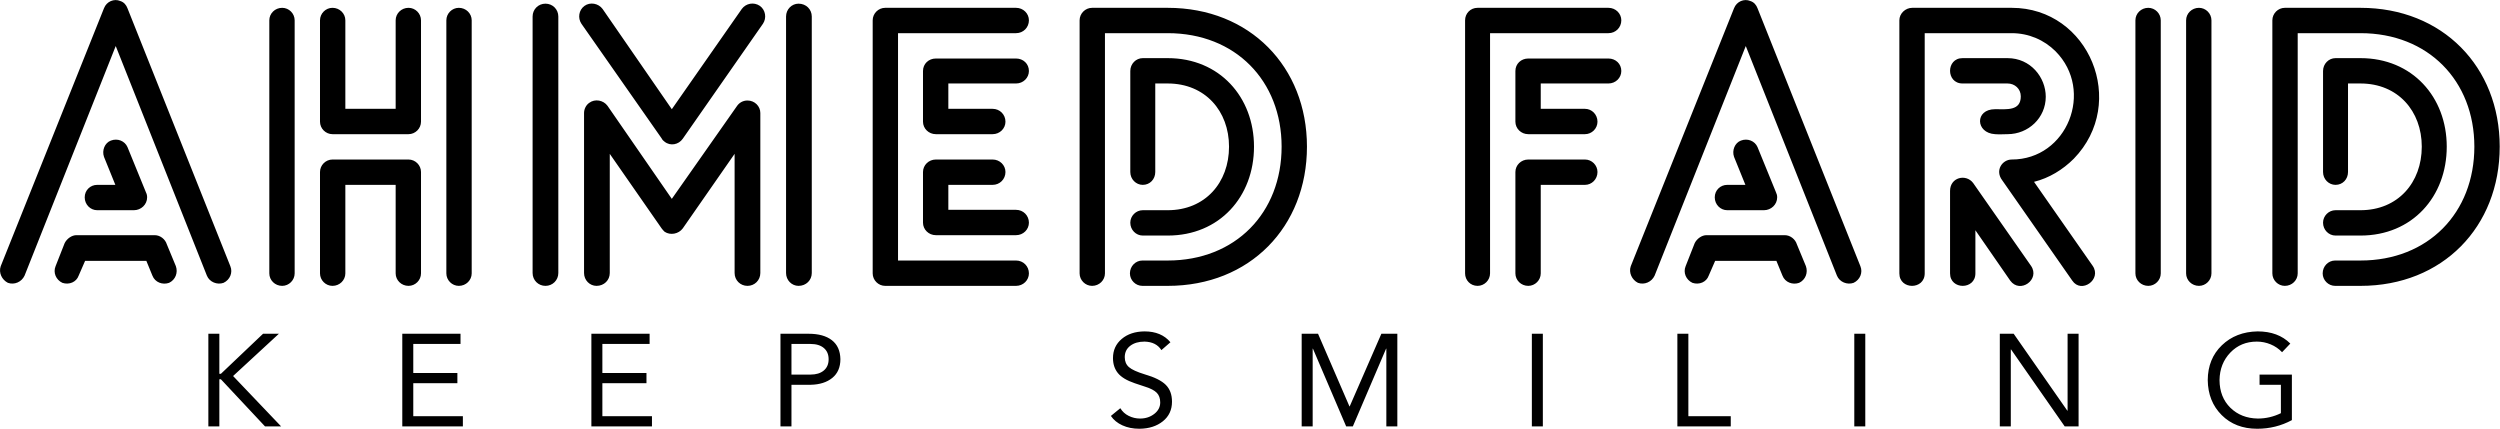
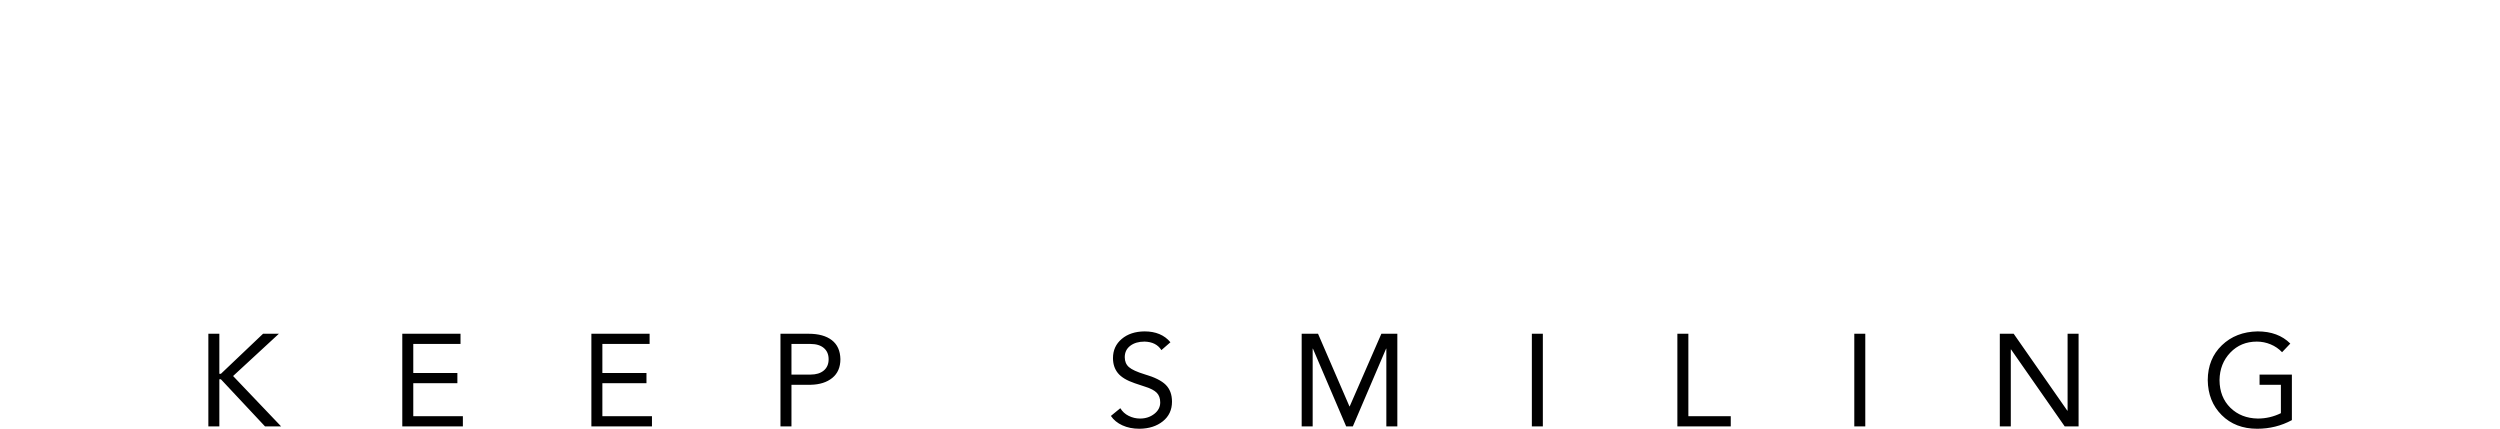
<svg xmlns="http://www.w3.org/2000/svg" width="100%" height="100%" viewBox="0 0 16667 2858" version="1.1" xml:space="preserve" style="fill-rule:evenodd;clip-rule:evenodd;stroke-linejoin:round;stroke-miterlimit:2;">
  <g transform="matrix(5.556,0,0,5.556,-1388.89,-8325.18)">
    <g transform="matrix(8.571,0,0,8.571,242.714,1032.71)">
      <g id="SvgjsG3131" transform="matrix(2.648,0,0,2.648,-0.004,40.866)">
-         <path d="M5.46,16.2C5.1,16.2 4.8,15.9 4.8,15.52C4.8,15.14 5.1,14.86 5.46,14.86L6.42,14.86L5.82,13.38C5.7,13.04 5.86,12.64 6.18,12.52C6.54,12.38 6.92,12.54 7.06,12.86L8.04,15.26C8.08,15.34 8.1,15.42 8.1,15.52C8.1,15.9 7.78,16.2 7.4,16.2L5.46,16.2ZM4.48,19.66C4.36,20 3.98,20.16 3.62,20.04C3.28,19.88 3.12,19.5 3.26,19.16L3.74,17.94C3.86,17.7 4.12,17.52 4.36,17.52L8.5,17.52C8.8,17.52 9.06,17.74 9.14,18L9.62,19.16C9.74,19.5 9.6,19.88 9.26,20.04C8.92,20.16 8.52,20.02 8.38,19.66L8.06,18.88L4.82,18.88L4.48,19.66ZM1.62,19.66C1.46,20 1.08,20.16 0.74,20.04C0.42,19.88 0.24,19.5 0.36,19.16L5.82,5.52C5.96,5.16 6.36,5 6.68,5.14C6.88,5.2 7,5.36 7.06,5.52L12.5,19.16C12.64,19.5 12.48,19.88 12.14,20.04C11.8,20.16 11.4,20 11.26,19.66L6.44,7.52L1.62,19.66ZM17.24,6.16C17.24,5.8 17.54,5.5 17.9,5.5C18.28,5.5 18.58,5.8 18.58,6.16L18.58,10.84L21.24,10.84L21.24,6.16C21.24,5.8 21.54,5.5 21.92,5.5C22.28,5.5 22.58,5.8 22.58,6.16L22.58,11.52C22.58,11.88 22.28,12.18 21.92,12.18L17.9,12.18C17.54,12.18 17.24,11.88 17.24,11.52L17.24,6.16ZM22.58,19.54C22.58,19.9 22.28,20.2 21.92,20.2C21.54,20.2 21.24,19.9 21.24,19.54L21.24,14.86L18.58,14.86L18.58,19.54C18.58,19.9 18.28,20.2 17.9,20.2C17.54,20.2 17.24,19.9 17.24,19.54L17.24,14.18C17.24,13.82 17.54,13.52 17.9,13.52L21.92,13.52C22.28,13.52 22.58,13.82 22.58,14.18L22.58,19.54ZM15.9,19.54C15.9,19.9 15.6,20.2 15.24,20.2C14.86,20.2 14.56,19.9 14.56,19.54L14.56,6.16C14.56,5.8 14.86,5.5 15.24,5.5C15.6,5.5 15.9,5.8 15.9,6.16L15.9,19.54ZM23.92,6.16C23.92,5.8 24.22,5.5 24.58,5.5C24.96,5.5 25.26,5.8 25.26,6.16L25.26,19.54C25.26,19.9 24.96,20.2 24.58,20.2C24.22,20.2 23.92,19.9 23.92,19.54L23.92,6.16ZM40.52,19.52C40.52,19.9 40.22,20.2 39.84,20.2C39.46,20.2 39.16,19.9 39.16,19.52L39.16,13.22L36.42,17.16C36.2,17.46 35.76,17.54 35.46,17.34C35.4,17.28 35.34,17.22 35.3,17.16L32.56,13.22L32.56,19.52C32.56,19.9 32.26,20.2 31.86,20.2C31.5,20.2 31.2,19.9 31.2,19.52L31.2,11.06C31.2,10.86 31.3,10.64 31.48,10.52C31.78,10.3 32.22,10.38 32.44,10.68L35.84,15.6L39.28,10.7C39.4,10.52 39.6,10.4 39.84,10.4C40.22,10.4 40.52,10.7 40.52,11.06L40.52,19.52ZM29.84,19.52C29.84,19.9 29.54,20.2 29.16,20.2C28.78,20.2 28.48,19.9 28.48,19.52L28.48,5.96C28.48,5.58 28.78,5.28 29.16,5.28C29.54,5.28 29.84,5.58 29.84,5.96L29.84,19.52ZM43.24,19.52C43.24,19.9 42.94,20.2 42.54,20.2C42.18,20.2 41.88,19.9 41.88,19.52L41.88,5.96C41.88,5.58 42.18,5.28 42.54,5.28C42.94,5.28 43.24,5.58 43.24,5.96L43.24,19.52ZM39.54,5.56C39.76,5.26 40.18,5.18 40.5,5.4C40.8,5.62 40.86,6.04 40.66,6.34L36.42,12.42C36.2,12.74 35.76,12.82 35.46,12.58C35.4,12.54 35.34,12.48 35.3,12.4L31.06,6.34C30.86,6.04 30.92,5.62 31.22,5.4C31.52,5.18 31.96,5.26 32.18,5.56L35.84,10.86L39.54,5.56ZM54.04,8.18C54.42,8.18 54.72,8.46 54.72,8.84C54.72,9.2 54.42,9.5 54.04,9.5L50.46,9.5L50.46,10.84L52.8,10.84C53.18,10.84 53.48,11.14 53.48,11.52C53.48,11.88 53.18,12.18 52.8,12.18L49.8,12.18C49.42,12.18 49.12,11.88 49.12,11.52L49.12,8.84C49.12,8.46 49.42,8.18 49.8,8.18L54.04,8.18ZM52.8,13.52C53.18,13.52 53.48,13.82 53.48,14.18C53.48,14.56 53.18,14.86 52.8,14.86L50.46,14.86L50.46,16.18L54.04,16.18C54.42,16.18 54.72,16.48 54.72,16.86C54.72,17.22 54.42,17.52 54.04,17.52L49.8,17.52C49.42,17.52 49.12,17.22 49.12,16.86L49.12,14.18C49.12,13.82 49.42,13.52 49.8,13.52L52.8,13.52ZM54.04,18.86C54.42,18.86 54.72,19.16 54.72,19.54C54.72,19.9 54.42,20.2 54.04,20.2L47.12,20.2C46.76,20.2 46.46,19.9 46.46,19.54L46.46,6.16C46.46,5.8 46.76,5.5 47.12,5.5L54.04,5.5C54.42,5.5 54.72,5.8 54.72,6.16C54.72,6.54 54.42,6.84 54.04,6.84L47.8,6.84L47.8,18.86L54.04,18.86ZM62.06,17.54L60.74,17.54C60.38,17.54 60.08,17.24 60.08,16.86C60.08,16.5 60.38,16.2 60.74,16.2L62.06,16.2C64.04,16.2 65.3,14.74 65.3,12.84C65.3,10.96 64.04,9.5 62.06,9.5L61.4,9.5L61.4,14.18C61.4,14.56 61.12,14.86 60.74,14.86C60.38,14.86 60.08,14.56 60.08,14.18L60.08,8.84C60.08,8.46 60.38,8.16 60.74,8.16L62.06,8.16C64.8,8.16 66.62,10.22 66.62,12.84C66.62,15.48 64.8,17.54 62.06,17.54ZM58.74,19.54C58.74,19.9 58.44,20.2 58.06,20.2C57.7,20.2 57.4,19.9 57.4,19.54L57.4,6.16C57.4,5.8 57.7,5.5 58.06,5.5L62.06,5.5C66.4,5.5 69.42,8.62 69.42,12.84C69.42,17.08 66.4,20.2 62.06,20.2L60.72,20.2C60.36,20.2 60.06,19.9 60.06,19.54C60.06,19.16 60.36,18.86 60.72,18.86L62.06,18.86C65.64,18.86 68.08,16.34 68.08,12.84C68.08,9.36 65.64,6.84 62.06,6.84L58.74,6.84L58.74,19.54ZM85.36,8.18C85.74,8.18 86.04,8.46 86.04,8.84C86.04,9.2 85.74,9.5 85.36,9.5L81.78,9.5L81.78,10.84L84.12,10.84C84.48,10.84 84.78,11.14 84.78,11.52C84.78,11.88 84.48,12.18 84.12,12.18L81.12,12.18C80.74,12.18 80.44,11.88 80.44,11.52L80.44,8.84C80.44,8.46 80.74,8.18 81.12,8.18L85.36,8.18ZM84.12,13.52C84.48,13.52 84.78,13.82 84.78,14.18C84.78,14.56 84.48,14.86 84.12,14.86L81.78,14.86L81.78,19.54C81.78,19.9 81.48,20.2 81.12,20.2C80.74,20.2 80.44,19.9 80.44,19.54L80.44,14.18C80.44,13.82 80.74,13.52 81.12,13.52L84.12,13.52ZM79.1,19.54C79.1,19.9 78.8,20.2 78.44,20.2C78.06,20.2 77.78,19.9 77.78,19.54L77.78,6.16C77.78,5.8 78.06,5.5 78.44,5.5L85.36,5.5C85.74,5.5 86.04,5.8 86.04,6.16C86.04,6.54 85.74,6.84 85.36,6.84L79.1,6.84L79.1,19.54ZM91.64,16.2C91.28,16.2 90.98,15.9 90.98,15.52C90.98,15.14 91.28,14.86 91.64,14.86L92.6,14.86L92,13.38C91.88,13.04 92.04,12.64 92.36,12.52C92.72,12.38 93.1,12.54 93.24,12.86L94.22,15.26C94.26,15.34 94.28,15.42 94.28,15.52C94.28,15.9 93.96,16.2 93.58,16.2L91.64,16.2ZM90.66,19.66C90.54,20 90.16,20.16 89.8,20.04C89.46,19.88 89.3,19.5 89.44,19.16L89.92,17.94C90.04,17.7 90.3,17.52 90.54,17.52L94.68,17.52C94.98,17.52 95.24,17.74 95.32,18L95.8,19.16C95.92,19.5 95.78,19.88 95.44,20.04C95.1,20.16 94.7,20.02 94.56,19.66L94.24,18.88L91,18.88L90.66,19.66ZM87.8,19.66C87.64,20 87.26,20.16 86.92,20.04C86.6,19.88 86.42,19.5 86.54,19.16L92,5.52C92.14,5.16 92.54,5 92.86,5.14C93.06,5.2 93.18,5.36 93.24,5.52L98.68,19.16C98.82,19.5 98.66,19.88 98.32,20.04C97.98,20.16 97.58,20 97.44,19.66L92.62,7.52L87.8,19.66ZM106.46,12.18C106.28,12.18 106.02,12.2 105.8,12.18C104.76,12.12 104.72,10.86 105.8,10.86C106.42,10.86 107.16,10.96 107.16,10.18C107.16,9.78 106.84,9.5 106.46,9.5L104.08,9.5C103.2,9.5 103.2,8.16 104.08,8.16L106.46,8.16C107.68,8.16 108.48,9.18 108.48,10.2C108.48,11.32 107.56,12.18 106.46,12.18ZM107.7,19.14C108.2,19.86 107.12,20.64 106.6,19.92L104.76,17.26L104.76,19.54C104.76,20.42 103.42,20.42 103.42,19.54L103.42,15.18C103.42,14.46 104.26,14.26 104.64,14.76L107.7,19.14ZM102.08,19.54C102.08,20.42 100.74,20.42 100.74,19.54L100.74,6.16C100.74,5.8 101.06,5.5 101.42,5.5L106.68,5.5C110.78,5.5 112.84,10.52 109.96,13.48C109.38,14.06 108.66,14.5 107.86,14.7L110.96,19.14C111.46,19.86 110.36,20.64 109.88,19.92L106.18,14.62C105.78,14.1 106.18,13.52 106.68,13.52C109.62,13.52 111.06,9.88 109,7.8C108.4,7.2 107.58,6.84 106.68,6.84L102.08,6.84L102.08,19.54ZM117.24,19.54C117.24,19.9 116.94,20.2 116.58,20.2C116.2,20.2 115.9,19.9 115.9,19.54L115.9,6.16C115.9,5.8 116.2,5.5 116.58,5.5C116.94,5.5 117.24,5.8 117.24,6.16L117.24,19.54ZM114.56,19.54C114.56,19.9 114.26,20.2 113.9,20.2C113.52,20.2 113.22,19.9 113.22,19.54L113.22,6.16C113.22,5.8 113.52,5.5 113.9,5.5C114.26,5.5 114.56,5.8 114.56,6.16L114.56,19.54ZM125.12,17.54L123.8,17.54C123.44,17.54 123.14,17.24 123.14,16.86C123.14,16.5 123.44,16.2 123.8,16.2L125.12,16.2C127.1,16.2 128.36,14.74 128.36,12.84C128.36,10.96 127.1,9.5 125.12,9.5L124.46,9.5L124.46,14.18C124.46,14.56 124.18,14.86 123.8,14.86C123.44,14.86 123.14,14.56 123.14,14.18L123.14,8.84C123.14,8.46 123.44,8.16 123.8,8.16L125.12,8.16C127.86,8.16 129.68,10.22 129.68,12.84C129.68,15.48 127.86,17.54 125.12,17.54ZM121.8,19.54C121.8,19.9 121.5,20.2 121.12,20.2C120.76,20.2 120.46,19.9 120.46,19.54L120.46,6.16C120.46,5.8 120.76,5.5 121.12,5.5L125.12,5.5C129.46,5.5 132.48,8.62 132.48,12.84C132.48,17.08 129.46,20.2 125.12,20.2L123.78,20.2C123.42,20.2 123.12,19.9 123.12,19.54C123.12,19.16 123.42,18.86 123.78,18.86L125.12,18.86C128.7,18.86 131.14,16.34 131.14,12.84C131.14,9.36 128.7,6.84 125.12,6.84L121.8,6.84L121.8,19.54Z" style="fill-rule:nonzero;" />
-       </g>
+         </g>
      <g id="SvgjsG3132" transform="matrix(0.916,0,0,0.916,28.405,95.71)">
        <path d="M3.44,5.84L3.44,11.96L3.68,11.96L10.12,5.84L12.54,5.84L5.54,12.3L12.88,20L10.42,20L3.68,12.8L3.44,12.8L3.44,20L1.76,20L1.76,5.84L3.44,5.84ZM40.3,5.84L40.3,7.4L33.08,7.4L33.08,11.84L39.82,11.84L39.82,13.4L33.08,13.4L33.08,18.44L40.66,18.44L40.66,20L31.4,20L31.4,5.84L40.3,5.84ZM69.2,5.84L69.2,7.4L61.98,7.4L61.98,11.84L68.72,11.84L68.72,13.4L61.98,13.4L61.98,18.44L69.56,18.44L69.56,20L60.3,20L60.3,5.84L69.2,5.84ZM93.5,5.84C95.02,5.84 96.203,6.167 97.05,6.82C97.897,7.473 98.333,8.44 98.36,9.72C98.36,10.96 97.947,11.917 97.12,12.59C96.293,13.263 95.187,13.613 93.8,13.64L90.88,13.64L90.88,20L89.2,20L89.2,5.84L93.5,5.84ZM93.8,12.08C94.653,12.08 95.327,11.873 95.82,11.46C96.313,11.047 96.56,10.473 96.56,9.74C96.56,9.007 96.317,8.433 95.83,8.02C95.343,7.607 94.667,7.4 93.8,7.4L90.88,7.4L90.88,12.08L93.8,12.08ZM144.84,5.48C146.56,5.48 147.88,6.033 148.8,7.14L147.42,8.34C146.887,7.5 146.027,7.067 144.84,7.04C143.947,7.04 143.22,7.253 142.66,7.68C142.1,8.107 141.82,8.687 141.82,9.42C141.82,10.06 142.033,10.567 142.46,10.94C142.887,11.313 143.687,11.68 144.86,12.04C146.38,12.48 147.457,13.017 148.09,13.65C148.723,14.283 149.04,15.14 149.04,16.22C149.04,17.473 148.573,18.473 147.64,19.22C146.707,19.967 145.513,20.347 144.06,20.36C143.087,20.36 142.22,20.187 141.46,19.84C140.7,19.493 140.113,19.013 139.7,18.4L141.14,17.22C141.447,17.727 141.873,18.117 142.42,18.39C142.967,18.663 143.547,18.8 144.16,18.8C145,18.8 145.723,18.563 146.33,18.09C146.937,17.617 147.24,17.033 147.24,16.34C147.24,15.713 147.063,15.22 146.71,14.86C146.357,14.5 145.773,14.193 144.96,13.94L143.34,13.4C142.127,12.987 141.27,12.47 140.77,11.85C140.27,11.23 140.02,10.467 140.02,9.56C140.02,8.36 140.467,7.383 141.36,6.63C142.253,5.877 143.413,5.493 144.84,5.48ZM171.36,5.84L176.16,16.94L176.2,16.94L181.04,5.84L183.48,5.84L183.48,20L181.8,20L181.8,8.12L181.76,8.12L176.68,20L175.66,20L170.58,8.12L170.54,8.12L170.54,20L168.86,20L168.86,5.84L171.36,5.84ZM205.72,5.84L205.72,20L204.04,20L204.04,5.84L205.72,5.84ZM227.96,5.84L227.96,18.44L234.44,18.44L234.44,20L226.28,20L226.28,5.84L227.96,5.84ZM255,5.84L255,20L253.32,20L253.32,5.84L255,5.84ZM277.68,5.84L285.88,17.6L285.92,17.6L285.92,5.84L287.6,5.84L287.6,20L285.48,20L277.28,8.24L277.24,8.24L277.24,20L275.56,20L275.56,5.84L277.68,5.84ZM314.96,5.48C317.053,5.48 318.72,6.1 319.96,7.34L318.7,8.66C318.207,8.14 317.623,7.74 316.95,7.46C316.277,7.18 315.573,7.04 314.84,7.04C313.213,7.04 311.863,7.6 310.79,8.72C309.717,9.84 309.167,11.24 309.14,12.92C309.153,14.667 309.707,16.077 310.8,17.15C311.893,18.223 313.293,18.773 315,18.8C316.227,18.8 317.4,18.527 318.52,17.98L318.52,13.64L315.26,13.64L315.26,12.08L320.2,12.08L320.2,19.04C318.573,19.92 316.807,20.36 314.9,20.36C312.673,20.36 310.863,19.663 309.47,18.27C308.077,16.877 307.367,15.093 307.34,12.92C307.353,10.747 308.073,8.973 309.5,7.6C310.927,6.227 312.747,5.52 314.96,5.48Z" style="fill-rule:nonzero;" />
      </g>
    </g>
  </g>
</svg>